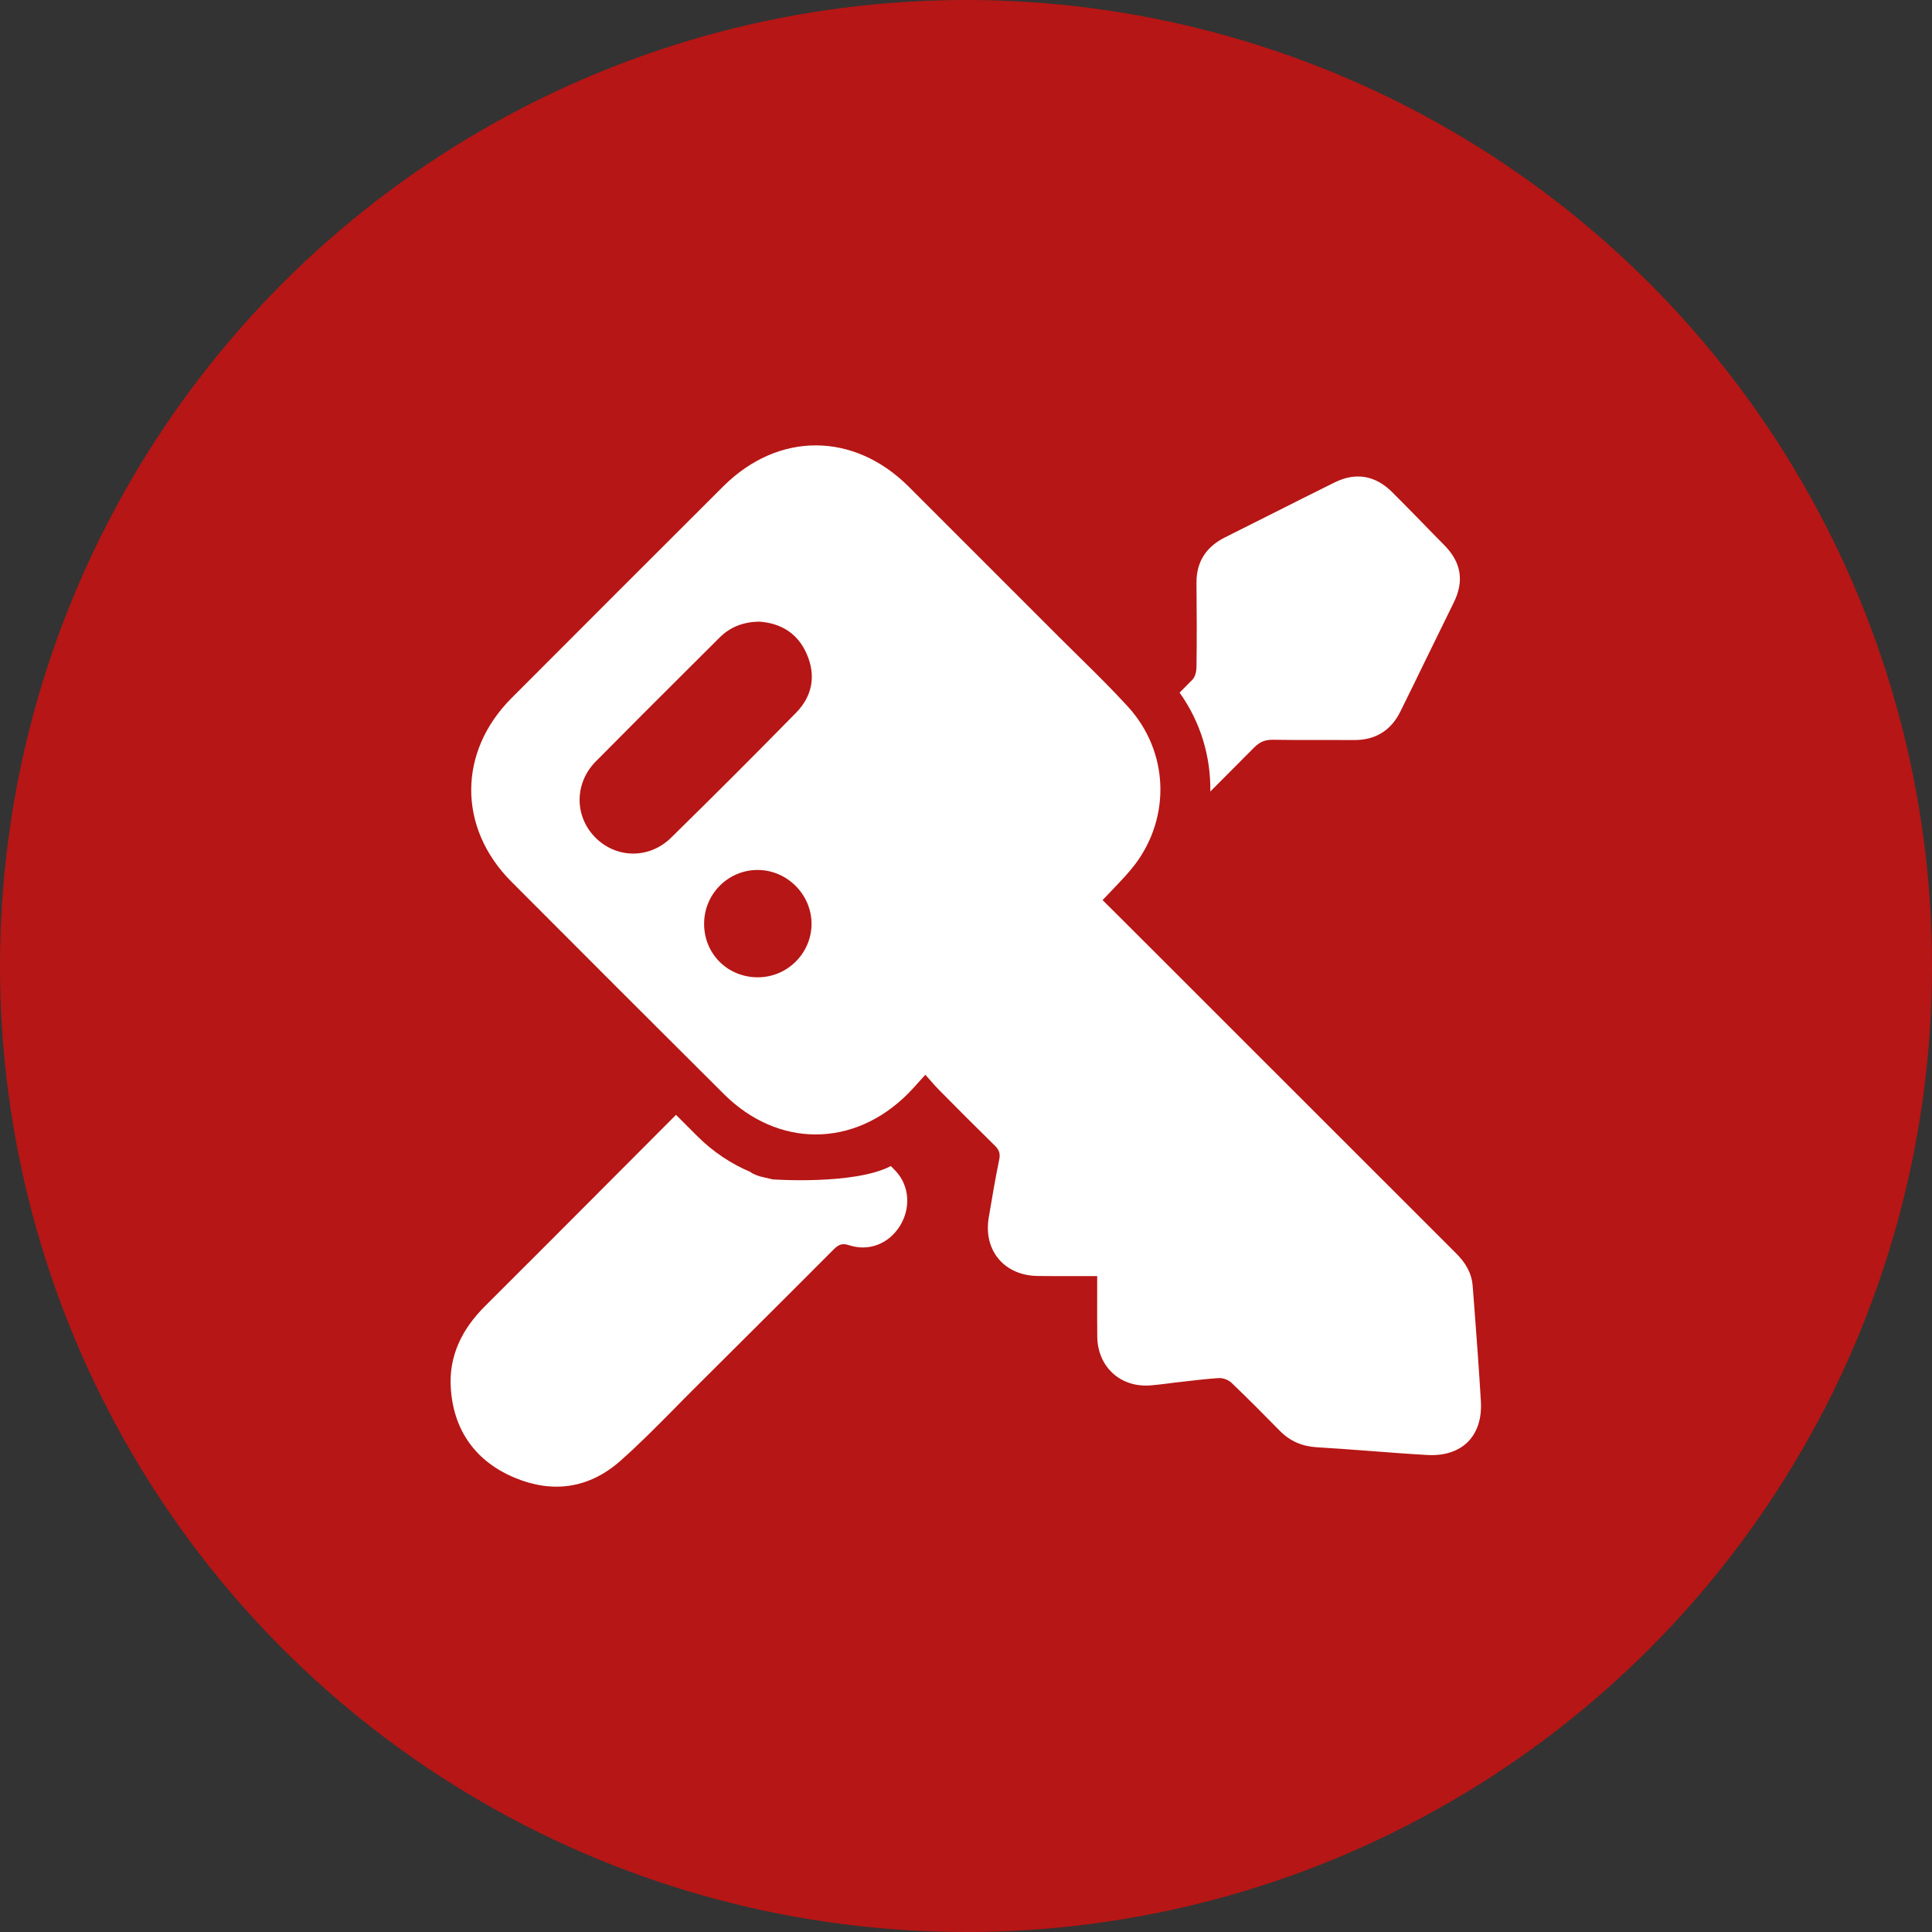
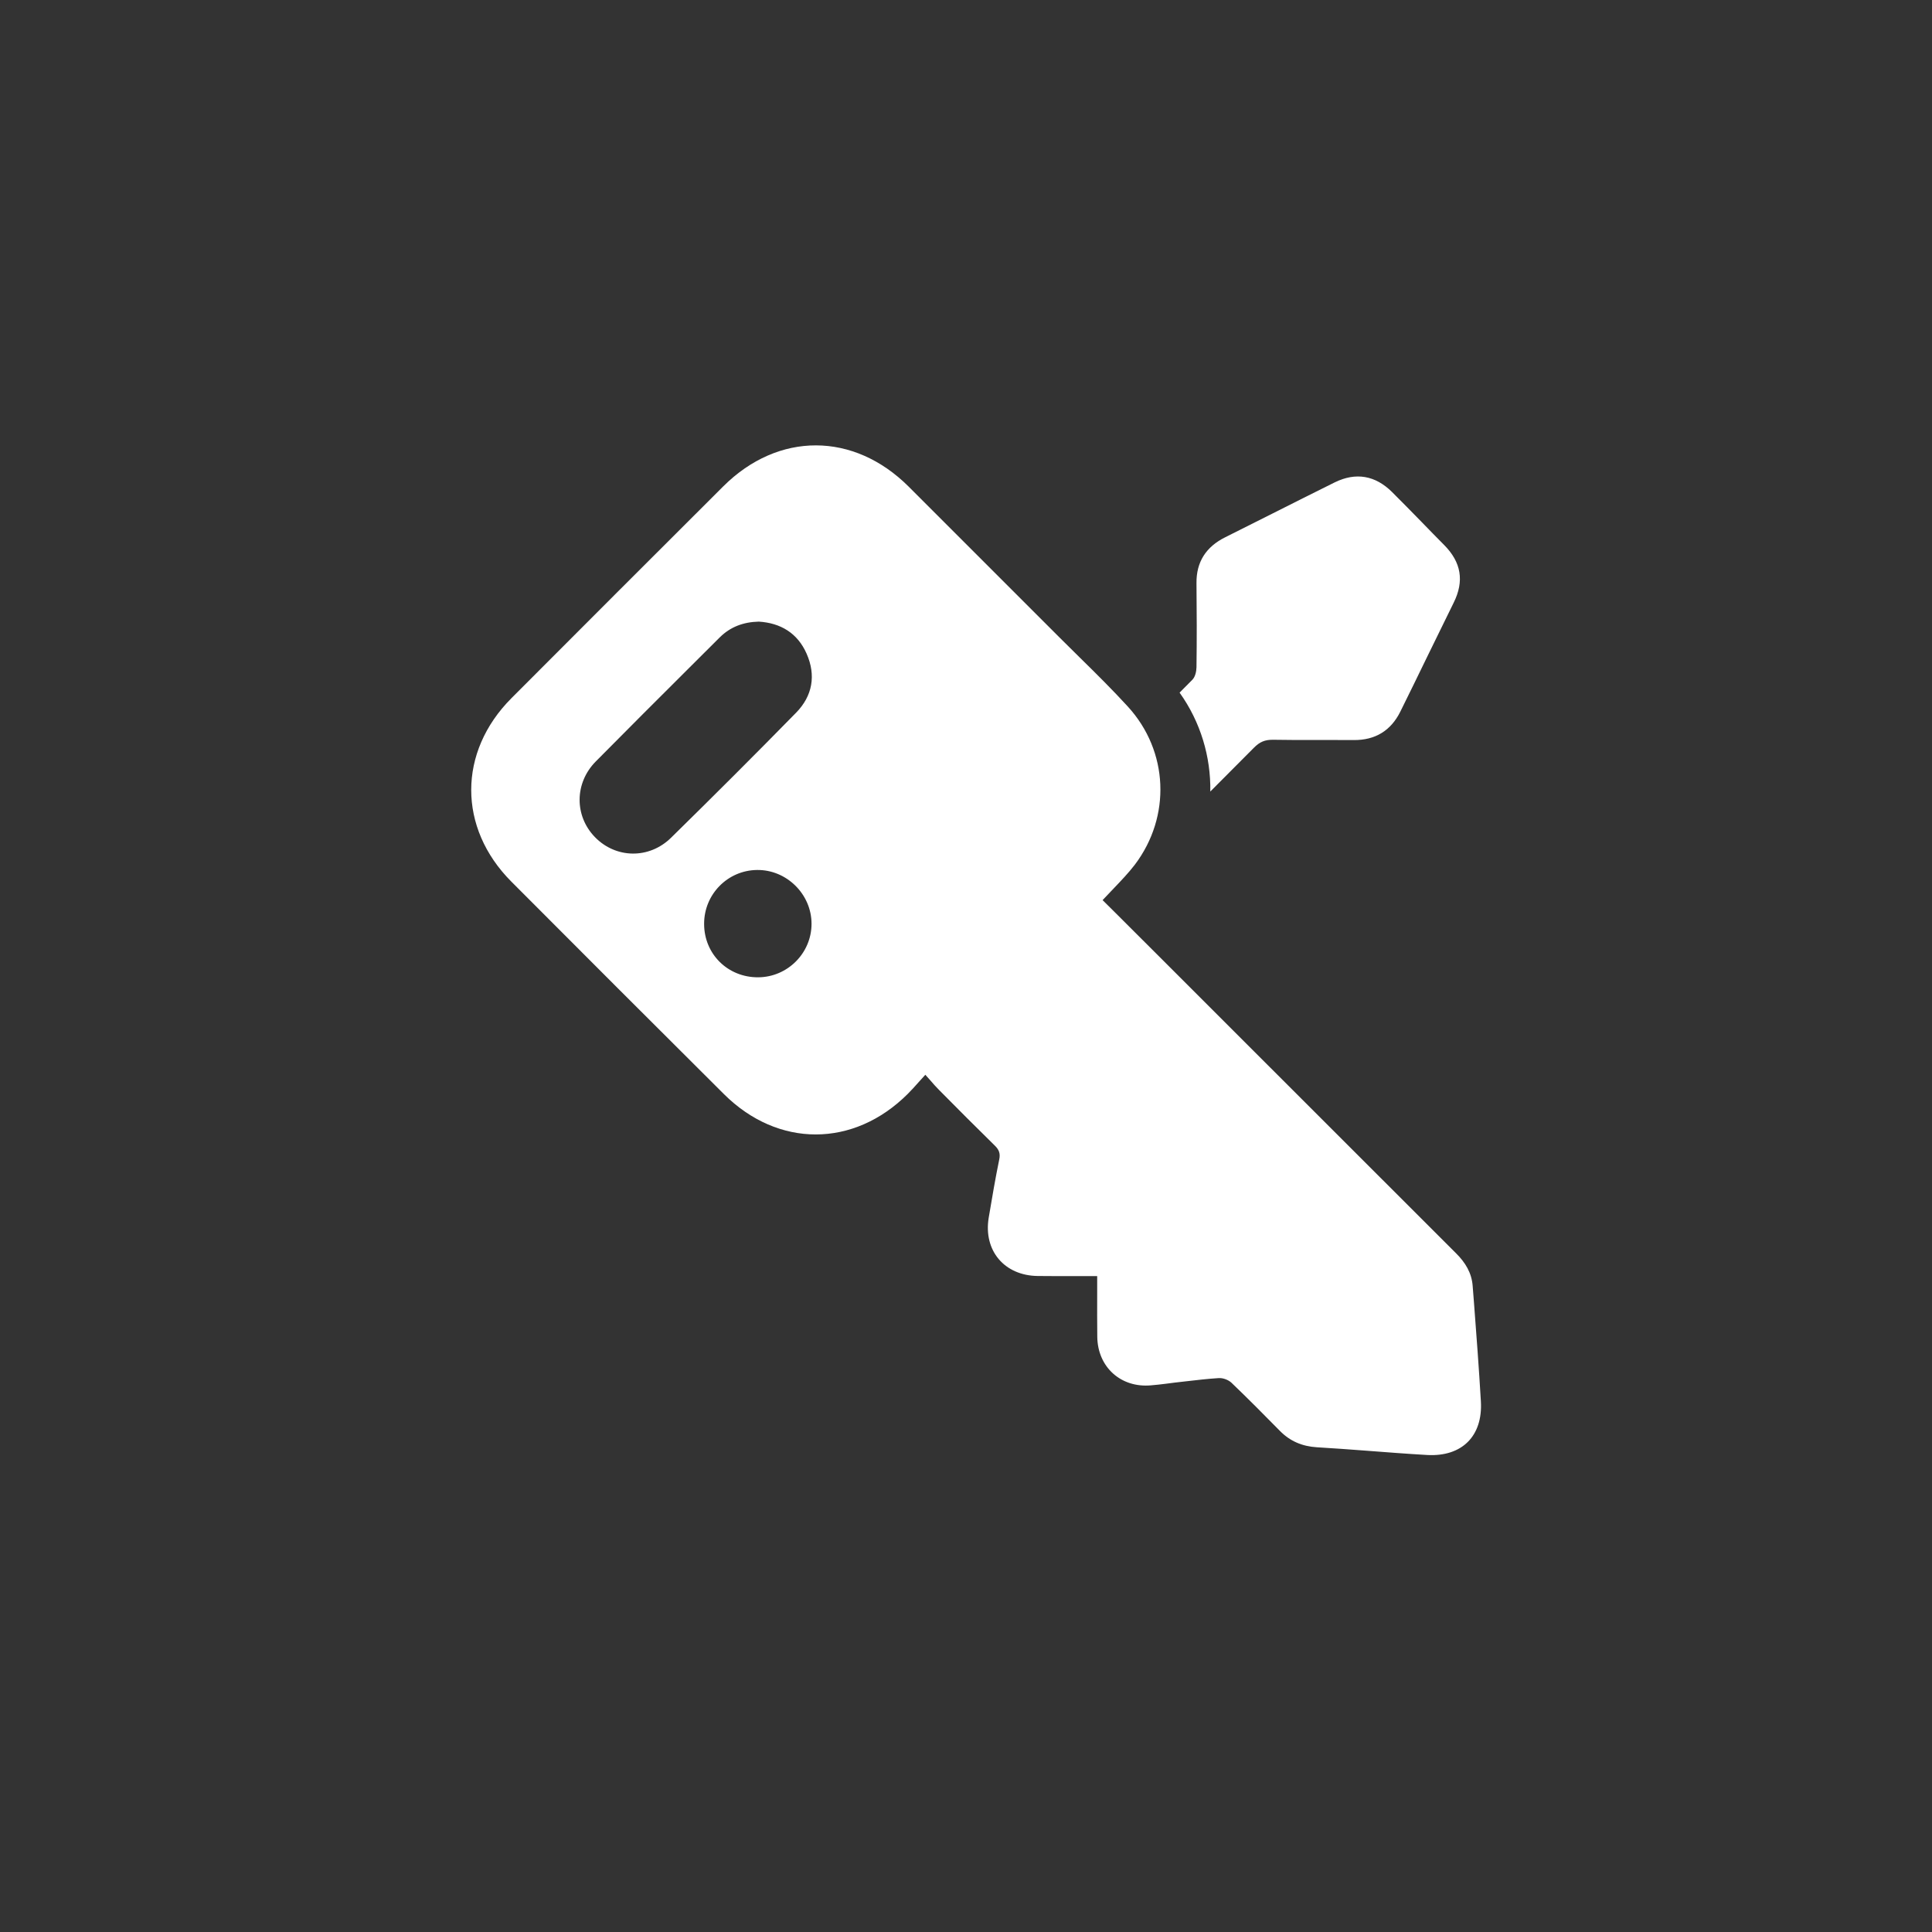
<svg xmlns="http://www.w3.org/2000/svg" width="20" height="20" viewBox="0 0 20 20" fill="none">
  <rect x="0" y="0" width="20" height="20" fill="#333333" stroke="none" />
-   <circle cx="10" cy="10" r="10" fill="#B61615" />
  <g clip-path="url(#clip0_5318_98454)">
    <path fill-rule="evenodd" clip-rule="evenodd" d="M11.529 9.197C11.491 9.236 11.453 9.276 11.414 9.318L11.542 9.445C11.706 9.609 11.87 9.772 12.032 9.934L12.901 10.803C13.625 11.527 14.349 12.251 15.073 12.974C15.169 13.069 15.235 13.177 15.245 13.312L15.258 13.478C15.284 13.821 15.31 14.164 15.33 14.507C15.351 14.866 15.134 15.082 14.774 15.062C14.566 15.05 14.358 15.034 14.15 15.018C13.977 15.005 13.804 14.992 13.631 14.982C13.48 14.972 13.355 14.92 13.249 14.812C13.084 14.644 12.918 14.477 12.748 14.314C12.716 14.284 12.66 14.263 12.616 14.266C12.504 14.273 12.392 14.286 12.28 14.299C12.239 14.304 12.199 14.309 12.158 14.313C12.127 14.317 12.096 14.321 12.065 14.325C12.015 14.331 11.965 14.337 11.915 14.341C11.603 14.369 11.363 14.152 11.359 13.839C11.357 13.696 11.358 13.552 11.358 13.406C11.358 13.341 11.358 13.275 11.358 13.21C11.29 13.21 11.222 13.21 11.155 13.21C11.015 13.21 10.879 13.211 10.743 13.209C10.397 13.205 10.179 12.946 10.235 12.606C10.269 12.404 10.303 12.203 10.344 12.003C10.357 11.941 10.342 11.902 10.299 11.86C10.104 11.669 9.911 11.475 9.719 11.281C9.689 11.251 9.661 11.219 9.629 11.182C9.613 11.165 9.597 11.146 9.579 11.126C9.555 11.152 9.533 11.176 9.512 11.2C9.472 11.245 9.436 11.285 9.398 11.323C8.838 11.883 8.054 11.884 7.494 11.326C6.759 10.594 6.025 9.861 5.293 9.126C4.739 8.57 4.74 7.784 5.294 7.228C6.024 6.496 6.755 5.765 7.487 5.035C8.057 4.467 8.838 4.47 9.407 5.038L9.993 5.624C10.319 5.95 10.645 6.276 10.971 6.602C11.038 6.669 11.106 6.736 11.174 6.803C11.345 6.971 11.515 7.139 11.676 7.315C12.097 7.776 12.125 8.452 11.748 8.951C11.682 9.037 11.607 9.115 11.529 9.197ZM7.451 6.598C7.561 6.489 7.695 6.439 7.855 6.435C8.08 6.449 8.256 6.553 8.35 6.767C8.449 6.991 8.411 7.204 8.242 7.377C7.815 7.813 7.383 8.244 6.948 8.671C6.72 8.896 6.375 8.888 6.159 8.666C5.946 8.447 5.946 8.108 6.166 7.884C6.488 7.558 6.813 7.234 7.137 6.911C7.242 6.806 7.347 6.702 7.451 6.598ZM7.849 10.117C7.535 10.119 7.289 9.877 7.289 9.564C7.288 9.258 7.533 9.009 7.837 9.006C8.143 9.002 8.401 9.257 8.401 9.563C8.401 9.866 8.153 10.115 7.849 10.117Z" fill="white" />
    <path d="M12.211 7.17L12.343 7.037C12.373 7.007 12.385 6.951 12.386 6.907C12.39 6.617 12.389 6.328 12.386 6.038C12.383 5.816 12.486 5.66 12.683 5.562C12.848 5.479 13.013 5.397 13.177 5.314C13.389 5.207 13.602 5.1 13.816 4.994C14.035 4.886 14.237 4.921 14.411 5.094C14.515 5.197 14.615 5.3 14.716 5.403C14.793 5.482 14.87 5.562 14.949 5.641C15.127 5.82 15.16 6.015 15.048 6.24C14.957 6.424 14.868 6.607 14.778 6.791C14.685 6.983 14.591 7.175 14.496 7.367C14.398 7.564 14.236 7.663 14.014 7.661C13.896 7.66 13.778 7.66 13.66 7.66C13.5 7.661 13.339 7.661 13.179 7.658C13.094 7.657 13.04 7.68 12.98 7.741C12.83 7.892 12.68 8.043 12.529 8.194C12.535 7.835 12.429 7.475 12.211 7.17Z" fill="white" />
-     <path d="M9.222 12.071C9.238 12.087 9.254 12.103 9.27 12.12C9.421 12.28 9.428 12.516 9.312 12.697C9.198 12.875 8.995 12.958 8.788 12.89C8.717 12.866 8.679 12.886 8.632 12.932C8.317 13.249 7.999 13.565 7.682 13.881C7.512 14.05 7.343 14.218 7.174 14.387C7.109 14.451 7.045 14.517 6.981 14.582C6.799 14.766 6.616 14.951 6.423 15.122C6.101 15.407 5.727 15.462 5.332 15.299C4.929 15.132 4.697 14.814 4.667 14.376C4.643 14.037 4.783 13.758 5.021 13.521C5.461 13.083 5.899 12.643 6.337 12.204C6.557 11.983 6.778 11.762 6.998 11.541L7.22 11.763C7.383 11.925 7.569 12.048 7.768 12.132C7.79 12.154 7.867 12.178 7.867 12.178L7.998 12.209C7.998 12.209 8.843 12.269 9.222 12.071Z" fill="white" />
  </g>
  <defs>
    <clipPath id="clip0_5318_98454">
      <rect width="12" height="12" fill="white" transform="translate(4 4)" />
    </clipPath>
  </defs>
</svg>